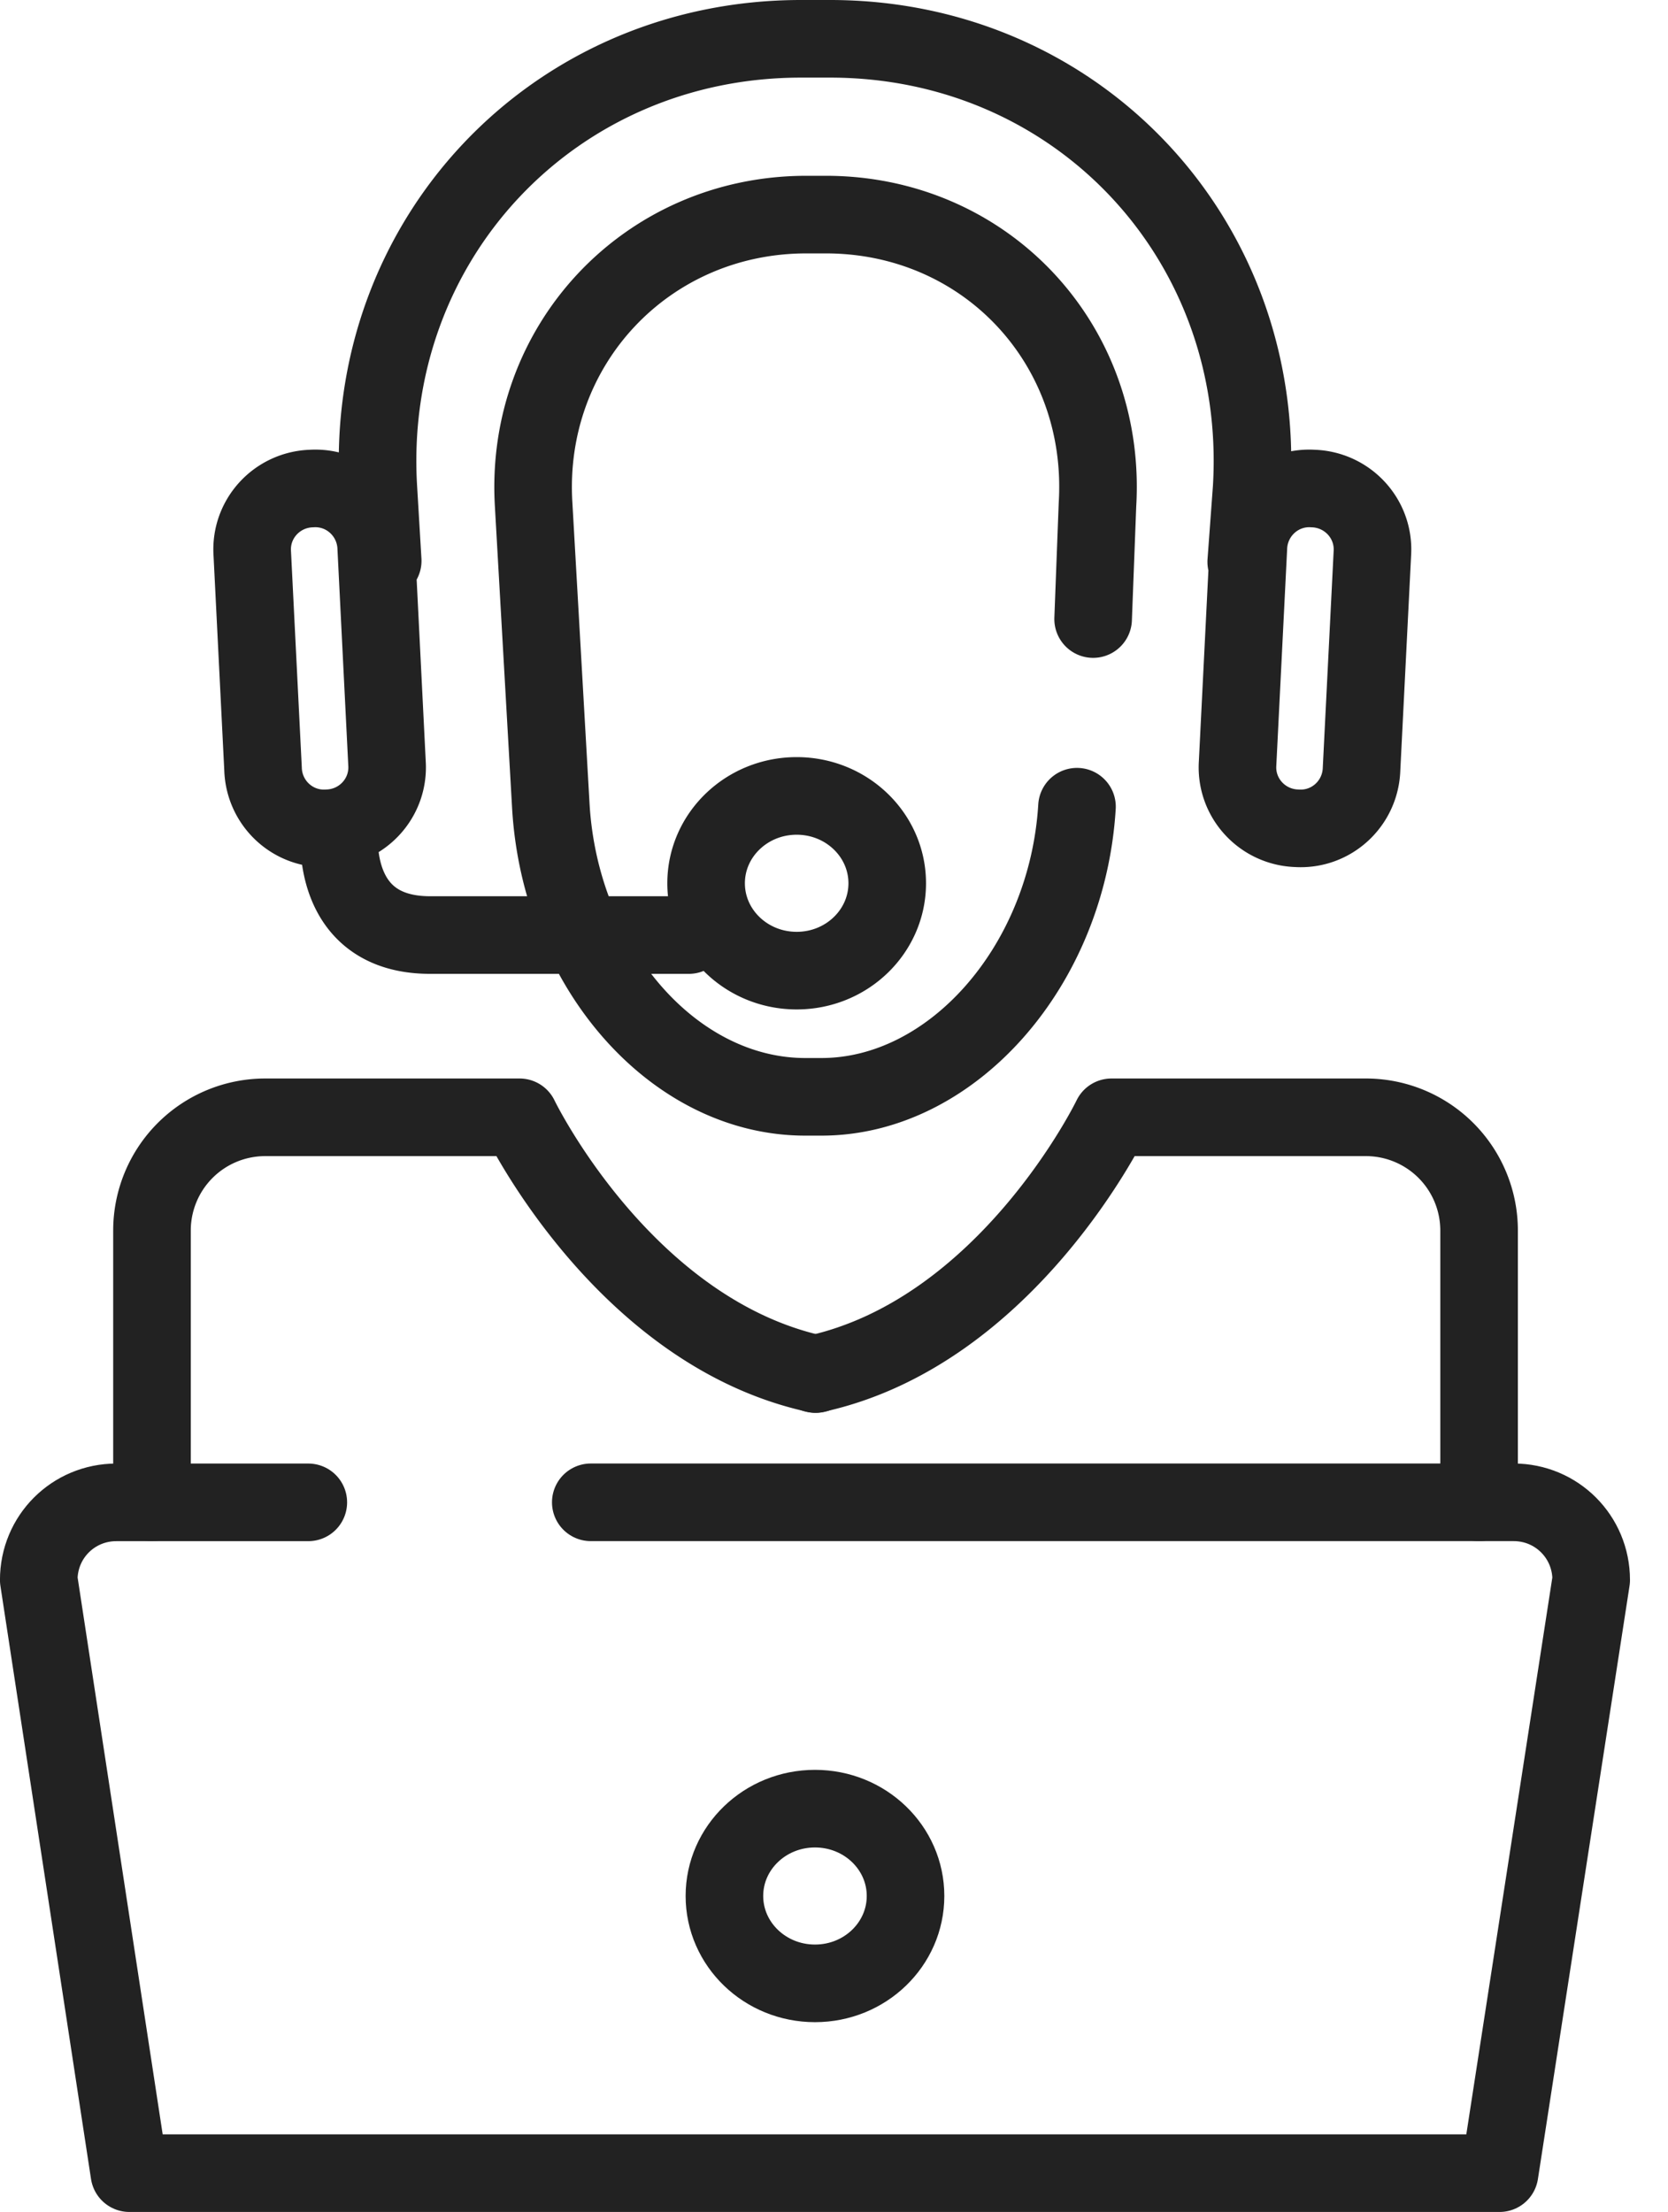
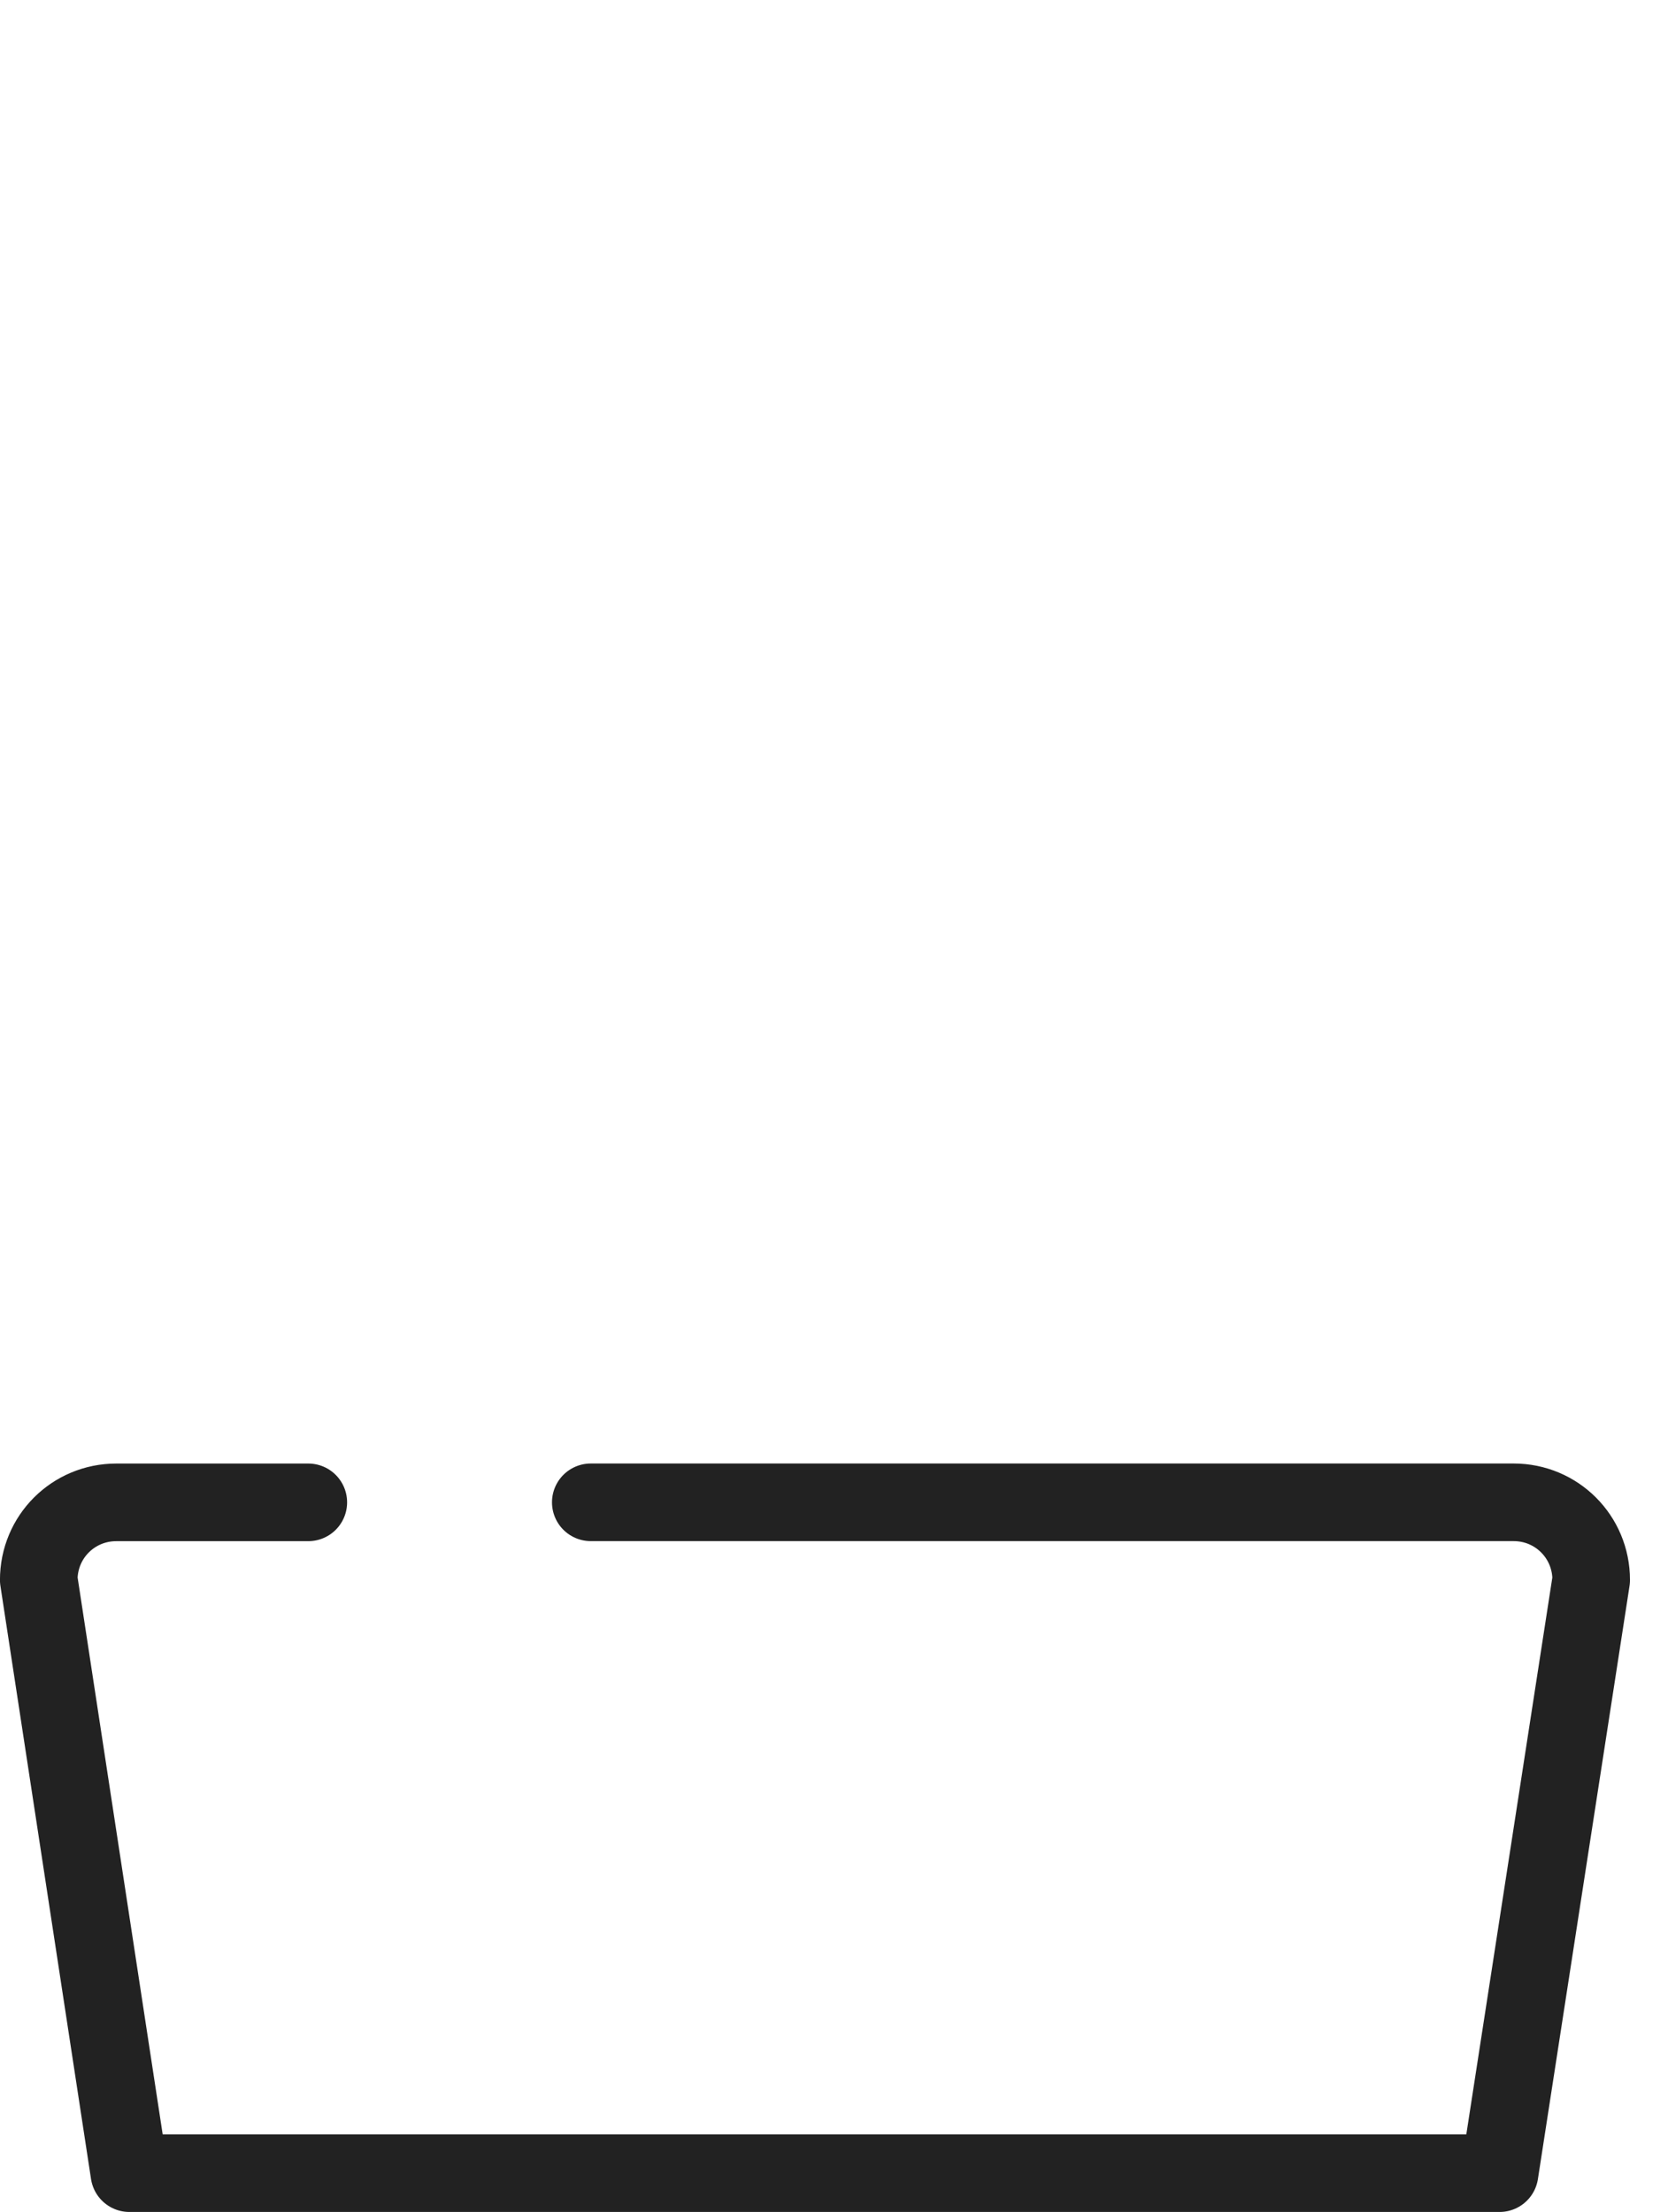
<svg xmlns="http://www.w3.org/2000/svg" width="43" height="57" fill="none">
-   <path d="M27.764 20.788c-.25 4.113-3.224 7.476-6.587 7.476h-.417c-3.39 0-6.309-3.335-6.559-7.476l-.444-7.782c-.25-4.113 2.918-7.476 7.03-7.476h.501c4.113 0 7.254 3.335 7.004 7.476l-.112 2.946M3.918 38.714V31.71a2.918 2.918 0 012.918-2.918h6.559s2.668 5.53 7.643 6.614" stroke="#222" stroke-width="2" stroke-miterlimit="10" stroke-linecap="round" stroke-linejoin="round" />
-   <path d="M38.13 38.714V31.71a2.918 2.918 0 00-2.919-2.918h-6.558s-2.668 5.53-7.643 6.614M9.866 14.451l-.111-1.862C9.365 6.197 14.257 1 20.649 1h.75c6.392 0 11.256 5.197 10.867 11.59l-.139 1.889M31.904 19.676c-.055.89.64 1.64 1.529 1.668.89.055 1.64-.64 1.667-1.529l.279-5.558c.055-.89-.64-1.64-1.53-1.668-.888-.055-1.639.64-1.667 1.529l-.278 5.558zM9.977 19.676c.055.89-.64 1.64-1.529 1.668-.89.055-1.64-.64-1.667-1.529l-.278-5.558c-.056-.89.639-1.64 1.528-1.668.89-.055 1.64.64 1.668 1.529l.278 5.558zM8.754 21.344s-.334 2.751 2.334 2.751h6.67M20.538 25.012c1.289 0 2.334-1.008 2.334-2.251 0-1.243-1.045-2.251-2.334-2.251-1.29 0-2.335 1.008-2.335 2.251 0 1.243 1.045 2.251 2.335 2.251z" stroke="#222" stroke-width="2" stroke-miterlimit="10" stroke-linecap="round" stroke-linejoin="round" />
  <path d="M7.948 38.714H3c-1.112 0-2.001.889-2.001 2L3.335 56h35.323l2.362-15.285c0-1.112-.89-2.002-2-2.002H15.23" stroke="#222" stroke-width="2" stroke-miterlimit="10" stroke-linecap="round" stroke-linejoin="round" />
-   <path d="M21.01 51.109c1.29 0 2.334-1.008 2.334-2.252 0-1.243-1.045-2.25-2.334-2.25-1.29 0-2.335 1.007-2.335 2.25 0 1.244 1.046 2.252 2.335 2.252z" stroke="#222" stroke-width="2" stroke-miterlimit="10" stroke-linecap="round" stroke-linejoin="round" />
</svg>